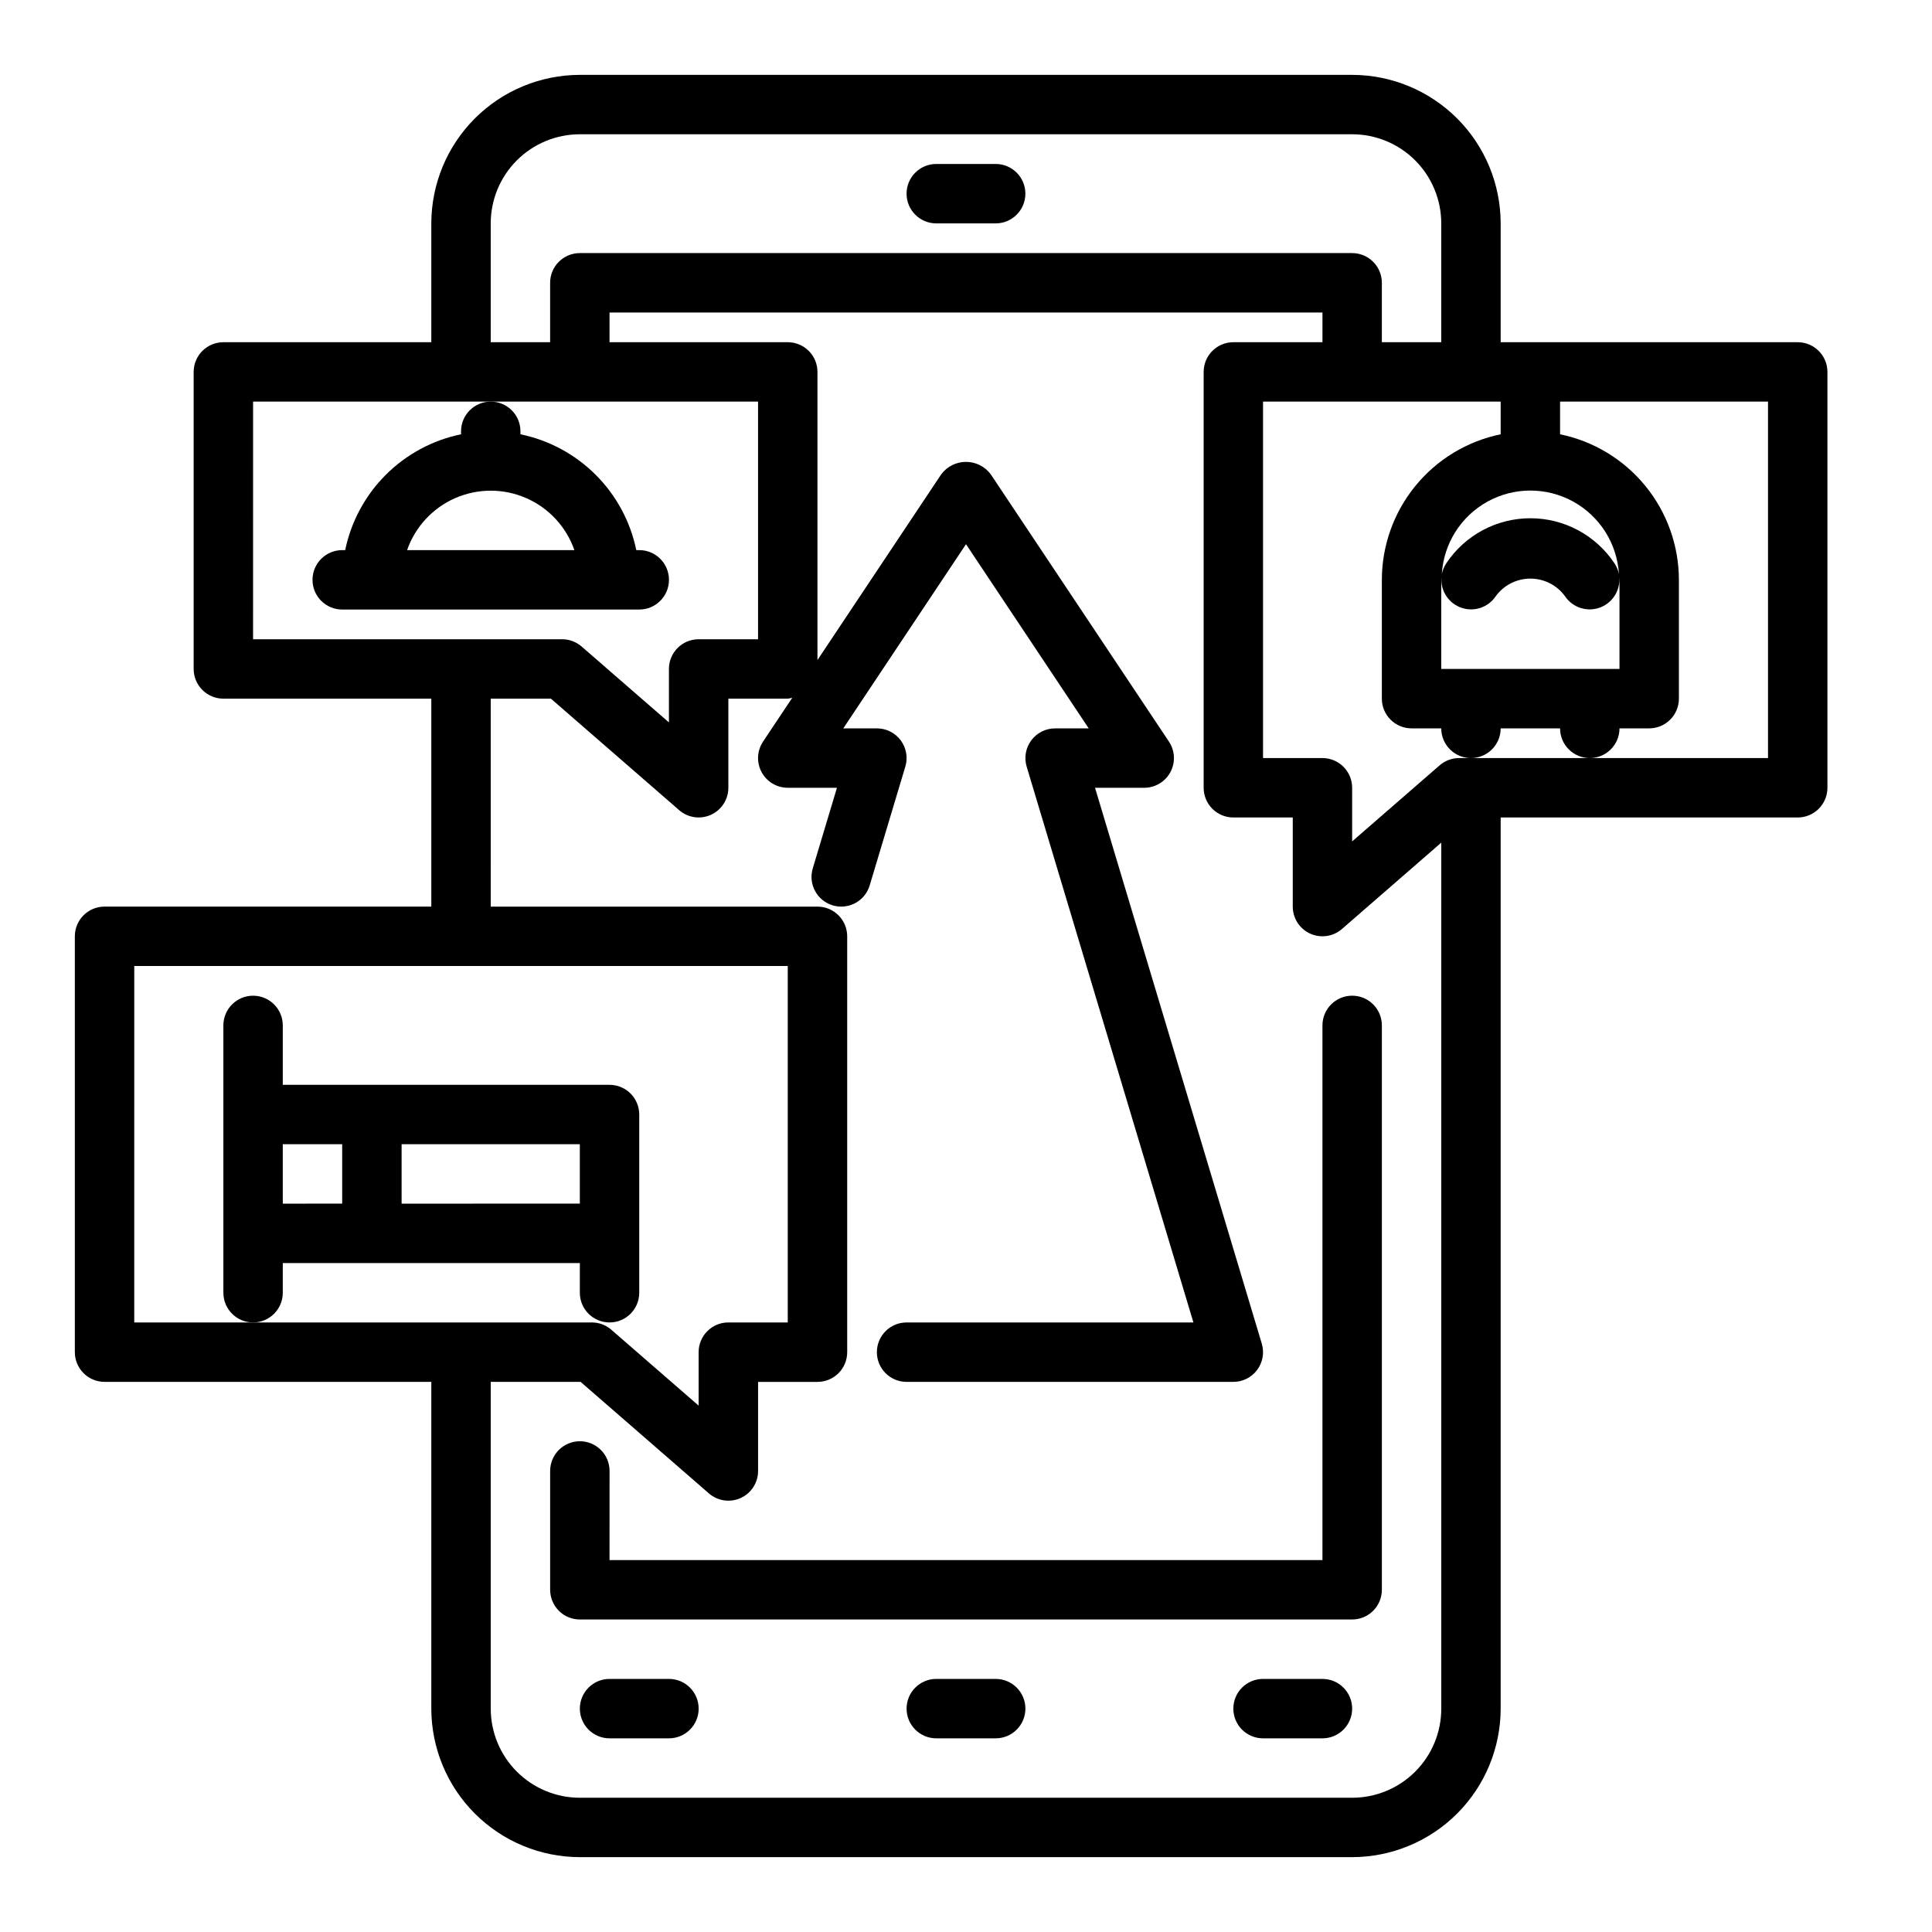
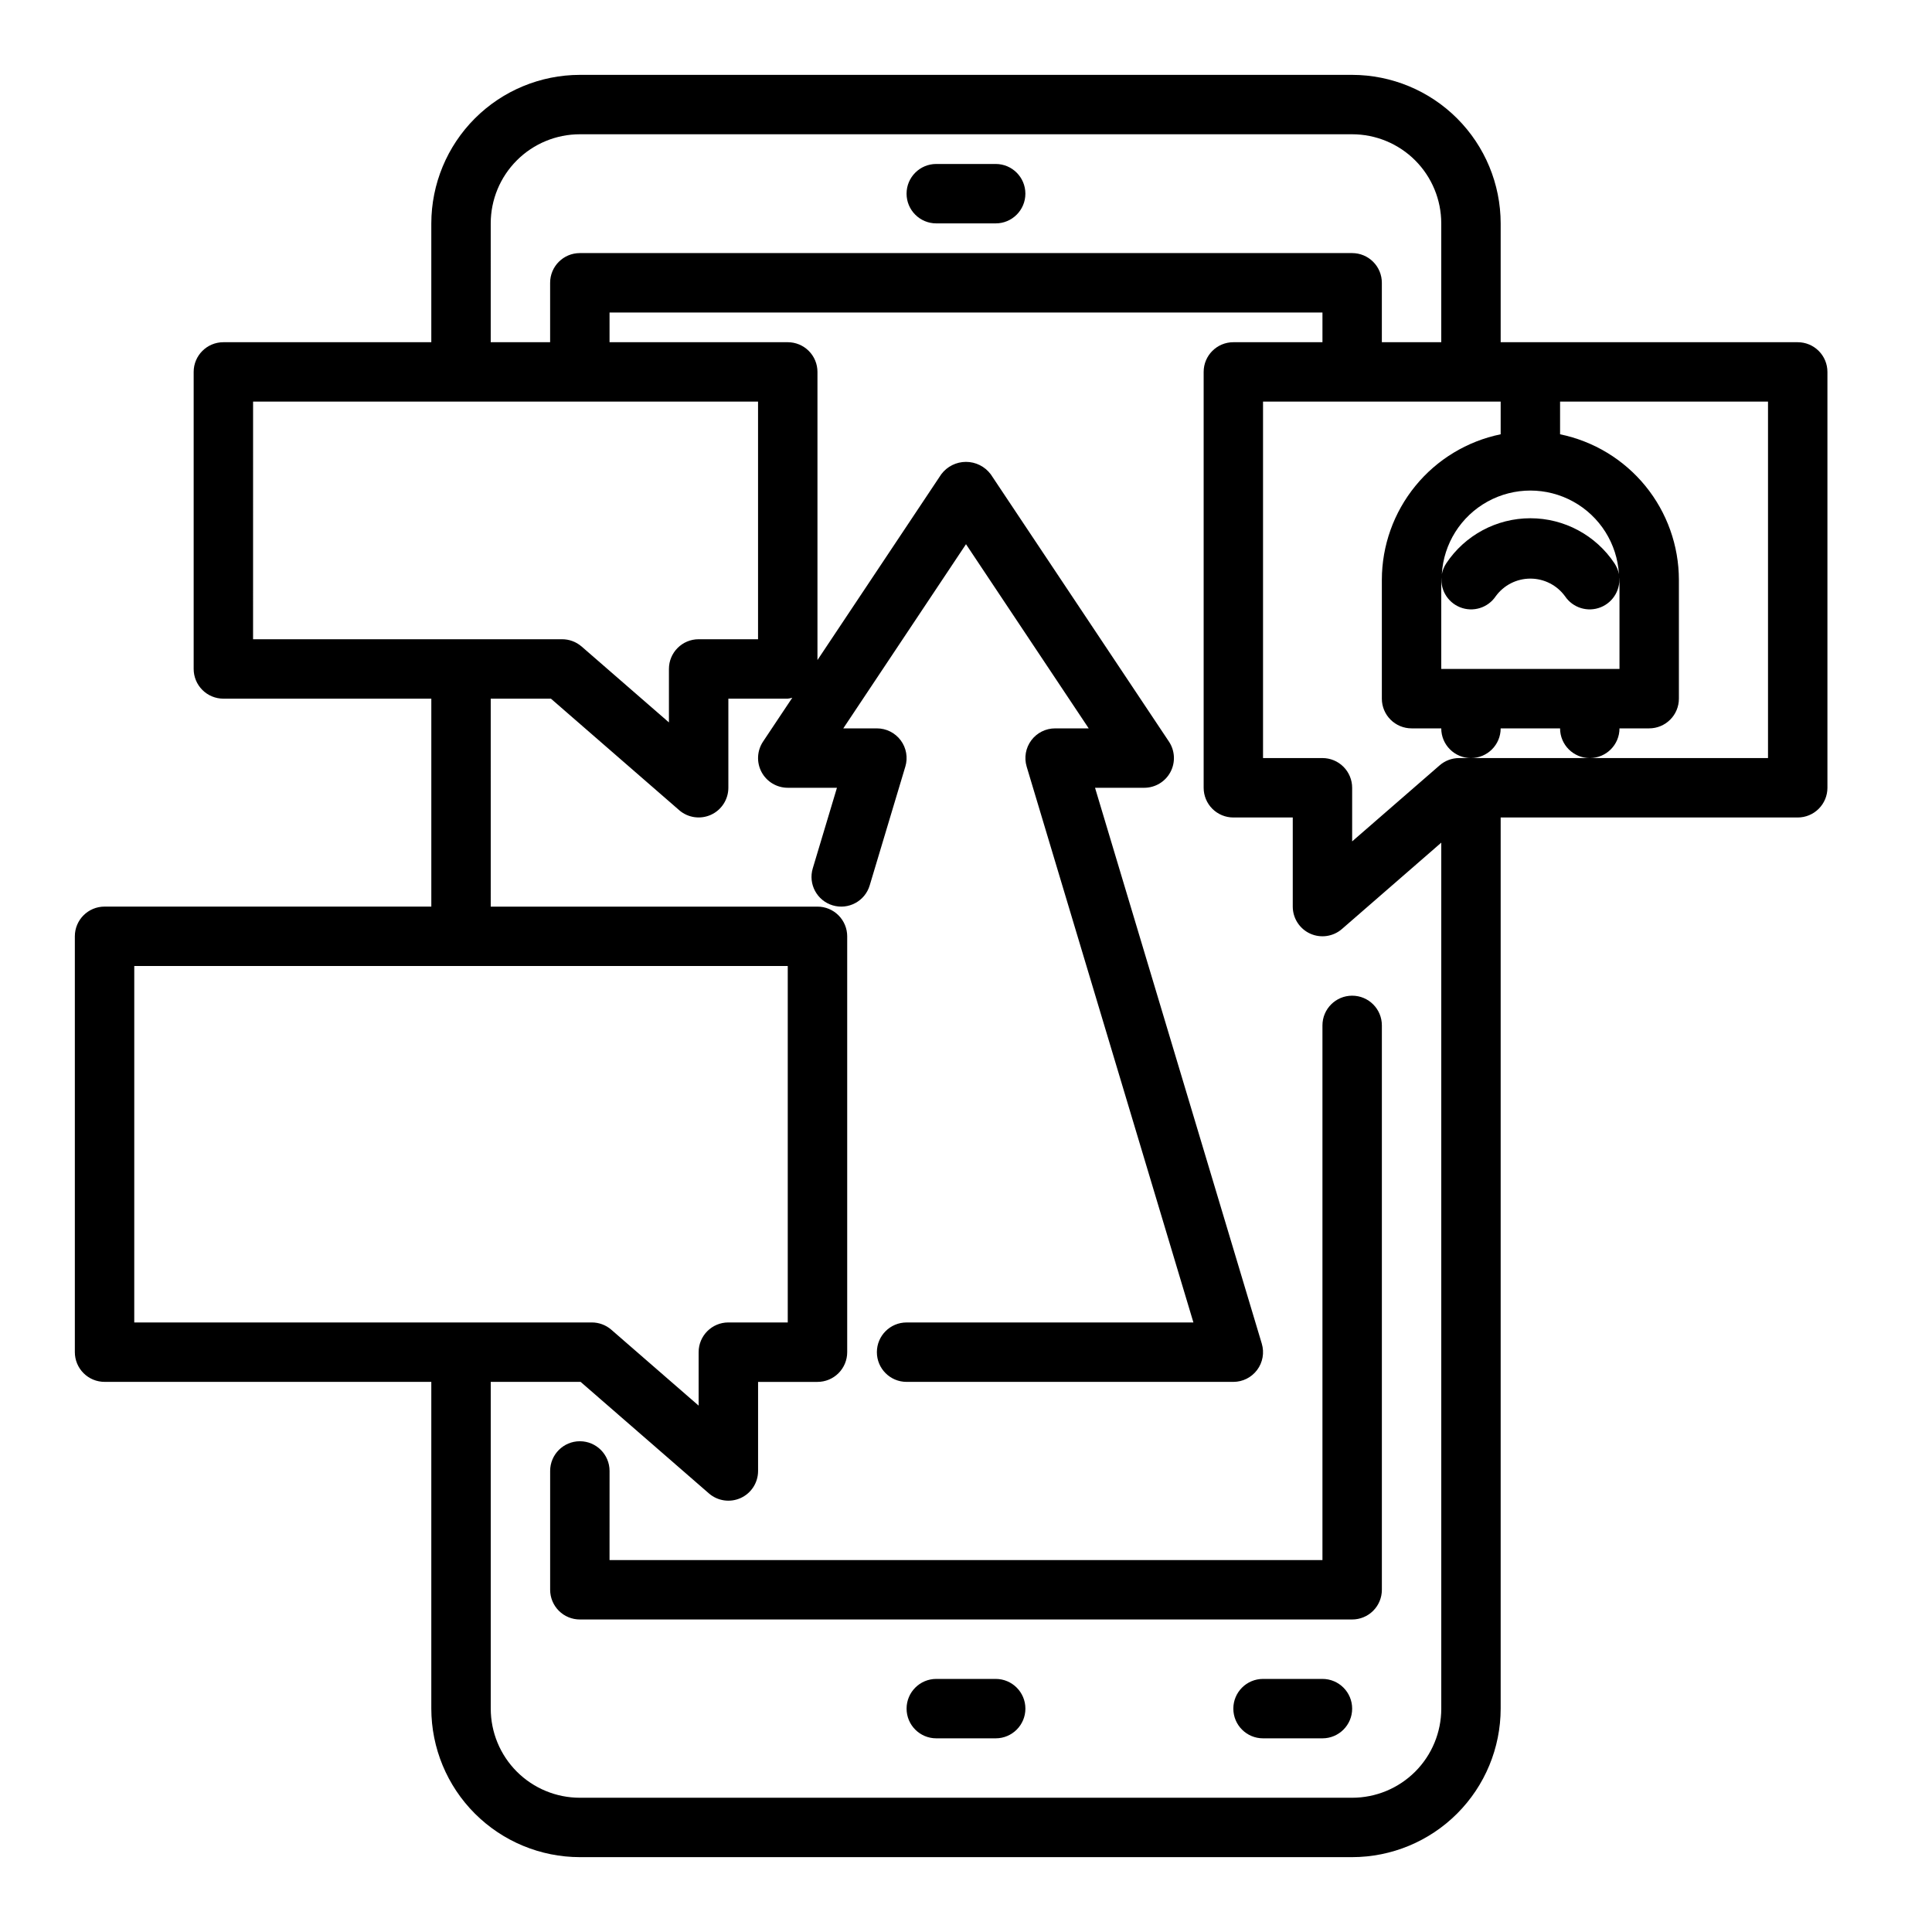
<svg xmlns="http://www.w3.org/2000/svg" fill="#000000" width="800px" height="800px" version="1.1" viewBox="144 144 512 512">
  <g>
    <path d="m392.12 203.2h15.746c4.348 0 7.871-3.527 7.871-7.875 0-4.348-3.523-7.871-7.871-7.871h-15.746c-4.348 0-7.871 3.523-7.871 7.871 0 4.348 3.523 7.875 7.871 7.875z" />
    <path d="m407.87 588.93h-15.746c-4.348 0-7.871 3.527-7.871 7.875 0 4.348 3.523 7.871 7.871 7.871h15.746c4.348 0 7.871-3.523 7.871-7.871 0-4.348-3.523-7.875-7.871-7.875z" />
-     <path d="m321.28 588.93h-15.742c-4.348 0-7.871 3.527-7.871 7.875 0 4.348 3.523 7.871 7.871 7.871h15.742c4.348 0 7.871-3.523 7.871-7.871 0-4.348-3.523-7.875-7.871-7.875z" />
    <path d="m494.46 588.93h-15.742c-4.348 0-7.871 3.527-7.871 7.875 0 4.348 3.523 7.871 7.871 7.871h15.742c4.348 0 7.875-3.523 7.875-7.871 0-4.348-3.527-7.875-7.875-7.875z" />
    <path d="m305.54 533.82c0-4.348-3.523-7.875-7.871-7.875-4.348 0-7.875 3.527-7.875 7.875v31.488c0 2.086 0.832 4.09 2.309 5.566 1.473 1.477 3.477 2.305 5.566 2.305h204.67c2.086 0 4.09-0.828 5.566-2.305 1.477-1.477 2.305-3.481 2.305-5.566v-149.57c0-4.348-3.523-7.871-7.871-7.871-4.348 0-7.875 3.523-7.875 7.871v141.7h-188.93z" />
    <path d="m171.71 510.21h86.59v86.594c0.016 10.434 4.164 20.438 11.543 27.816 7.379 7.379 17.383 11.531 27.82 11.543h204.67c10.434-0.012 20.438-4.164 27.816-11.543 7.379-7.379 11.531-17.383 11.543-27.816v-236.16h78.719c2.09 0 4.09-0.828 5.566-2.305 1.477-1.477 2.309-3.477 2.309-5.566v-110.21c0-2.09-0.832-4.09-2.309-5.566-1.477-1.477-3.477-2.305-5.566-2.305h-78.719v-31.488c-0.012-10.438-4.164-20.441-11.543-27.82s-17.383-11.527-27.816-11.543h-204.67c-10.438 0.016-20.441 4.164-27.82 11.543s-11.527 17.383-11.543 27.82v31.488h-55.102c-4.348 0-7.875 3.523-7.875 7.871v78.719c0 2.09 0.832 4.09 2.309 5.566 1.477 1.477 3.477 2.305 5.566 2.305h55.105v55.105h-86.594c-4.348 0-7.875 3.523-7.875 7.871v110.21c0 2.086 0.832 4.09 2.309 5.566 1.477 1.477 3.477 2.305 5.566 2.305zm440.83-259.78v94.465h-81.867c-1.898 0-3.734 0.688-5.164 1.938l-23.176 20.145v-14.211c0-2.086-0.832-4.09-2.309-5.566-1.473-1.477-3.477-2.305-5.566-2.305h-15.742v-94.465h62.977v8.66c-8.883 1.828-16.867 6.66-22.602 13.688-5.738 7.027-8.875 15.816-8.887 24.887v31.488-0.004c0 2.09 0.828 4.094 2.305 5.566 1.477 1.477 3.481 2.309 5.566 2.309h7.871c0 4.348 3.527 7.871 7.875 7.871 4.348 0 7.871-3.523 7.871-7.871h15.742c0 4.348 3.527 7.871 7.875 7.871s7.871-3.523 7.871-7.871h7.871c2.09 0 4.09-0.832 5.566-2.309 1.477-1.473 2.305-3.477 2.305-5.566v-31.484c-0.012-9.07-3.148-17.859-8.883-24.887-5.738-7.027-13.719-11.859-22.605-13.688v-8.66zm-86.594 70.848v-23.613c0-0.473 0.109-0.906 0.141-1.371h0.004c-0.629 3.652 1.383 7.25 4.824 8.633 3.438 1.383 7.379 0.176 9.453-2.894 2.137-2.949 5.555-4.695 9.195-4.695s7.059 1.746 9.195 4.695c2.078 3.07 6.016 4.277 9.457 2.894 3.438-1.383 5.449-4.981 4.824-8.633 0 0.465 0.141 0.898 0.141 1.371v23.617zm45.91-27.984c-4.961-7.465-13.328-11.953-22.293-11.953s-17.332 4.488-22.293 11.953c-0.574 0.867-0.973 1.836-1.172 2.859 0.465-8.062 5.039-15.32 12.105-19.223 7.07-3.902 15.648-3.902 22.719 0 7.07 3.902 11.641 11.16 12.109 19.223-0.199-1.023-0.598-1.992-1.176-2.859zm-297.81-90.094c0-6.266 2.488-12.273 6.918-16.699 4.426-4.43 10.434-6.918 16.699-6.918h204.67c6.262 0 12.27 2.488 16.699 6.918 4.426 4.426 6.914 10.434 6.914 16.699v31.488h-15.742v-15.746c0-2.086-0.828-4.09-2.305-5.566-1.477-1.477-3.481-2.305-5.566-2.305h-204.67c-4.348 0-7.875 3.523-7.875 7.871v15.742l-15.742 0.004zm-62.977 47.23h133.82v62.977h-15.746c-4.348 0-7.871 3.523-7.871 7.871v14.168l-23.176-20.145v0.004c-1.438-1.234-3.269-1.906-5.164-1.898h-81.867zm62.977 78.719h15.949l33.992 29.551-0.004 0.004c2.328 2.019 5.621 2.5 8.43 1.223 2.805-1.277 4.606-4.078 4.609-7.16v-23.617h15.742c0.406-0.043 0.805-0.125 1.199-0.242l-7.746 11.617c-1.613 2.418-1.766 5.523-0.395 8.086 1.371 2.559 4.039 4.156 6.941 4.156h13.035l-6.406 21.348v0.004c-1.254 4.164 1.109 8.555 5.273 9.809 4.164 1.25 8.559-1.109 9.809-5.277l9.445-31.488h0.004c0.715-2.383 0.262-4.965-1.223-6.965-1.488-1.996-3.832-3.176-6.32-3.172h-8.902l32.52-48.809 32.52 48.809h-8.906c-2.488 0-4.828 1.176-6.312 3.172-1.488 1.996-1.941 4.574-1.227 6.957l44.191 147.31h-76.012c-4.348 0-7.871 3.527-7.871 7.875 0 4.348 3.523 7.871 7.871 7.871h86.594c2.488 0 4.828-1.176 6.312-3.172 1.488-1.996 1.941-4.578 1.227-6.961l-44.191-147.31h13.035c2.902 0 5.574-1.598 6.941-4.156 1.371-2.562 1.219-5.668-0.391-8.086l-47.23-70.848h-0.004c-1.543-2.062-3.969-3.277-6.547-3.277s-5.008 1.215-6.551 3.277l-32.812 49.242v-76.359c0-2.09-0.828-4.09-2.305-5.566-1.477-1.477-3.477-2.305-5.566-2.305h-47.23v-7.875h188.93v7.871l-23.613 0.004c-4.348 0-7.871 3.523-7.871 7.871v110.21c0 2.09 0.828 4.09 2.305 5.566 1.477 1.477 3.477 2.305 5.566 2.305h15.742v23.617c0.004 3.082 1.805 5.883 4.609 7.16 2.809 1.277 6.102 0.797 8.426-1.223l26.324-22.887v229.5c0 6.262-2.488 12.27-6.914 16.699-4.43 4.426-10.438 6.914-16.699 6.914h-204.67c-6.266 0-12.273-2.488-16.699-6.914-4.43-4.43-6.918-10.438-6.918-16.699v-86.594h23.82l33.992 29.551c2.324 2.023 5.621 2.5 8.426 1.223 2.805-1.277 4.606-4.074 4.609-7.156v-23.617h15.742c2.09 0 4.09-0.828 5.566-2.305 1.477-1.477 2.309-3.481 2.309-5.566v-110.21c0-2.086-0.832-4.09-2.309-5.566-1.477-1.477-3.477-2.305-5.566-2.305h-86.59zm-94.465 70.852h173.18v94.461h-15.742c-4.348 0-7.875 3.527-7.875 7.875v14.168l-23.176-20.145h0.004c-1.438-1.23-3.273-1.906-5.164-1.898h-121.23z" />
-     <path d="m218.94 486.59v-7.871h78.723v7.871c0 4.348 3.523 7.871 7.871 7.871s7.871-3.523 7.871-7.871v-47.23c0-2.09-0.828-4.09-2.305-5.566-1.477-1.477-3.481-2.305-5.566-2.305h-86.594v-15.746c0-4.348-3.523-7.871-7.871-7.871-4.348 0-7.871 3.523-7.871 7.871v70.848c0 4.348 3.523 7.871 7.871 7.871 4.348 0 7.871-3.523 7.871-7.871zm78.719-23.617-47.23 0.004v-15.746h47.23zm-62.977-15.742v15.742l-15.742 0.004v-15.746z" />
-     <path d="m266.18 258.3v0.789c-7.559 1.559-14.496 5.297-19.949 10.75-5.457 5.457-9.195 12.395-10.754 19.949h-0.785c-4.348 0-7.875 3.527-7.875 7.875 0 4.348 3.527 7.871 7.875 7.871h78.719c4.348 0 7.871-3.523 7.871-7.871 0-4.348-3.523-7.875-7.871-7.875h-0.789c-1.555-7.555-5.293-14.492-10.75-19.949-5.457-5.453-12.391-9.191-19.949-10.75v-0.789c0-4.348-3.523-7.871-7.871-7.871s-7.871 3.523-7.871 7.871zm30.039 31.488h-44.336c2.152-6.172 6.777-11.172 12.77-13.789 5.992-2.617 12.805-2.617 18.793 0 5.992 2.617 10.621 7.617 12.773 13.789z" />
  </g>
</svg>